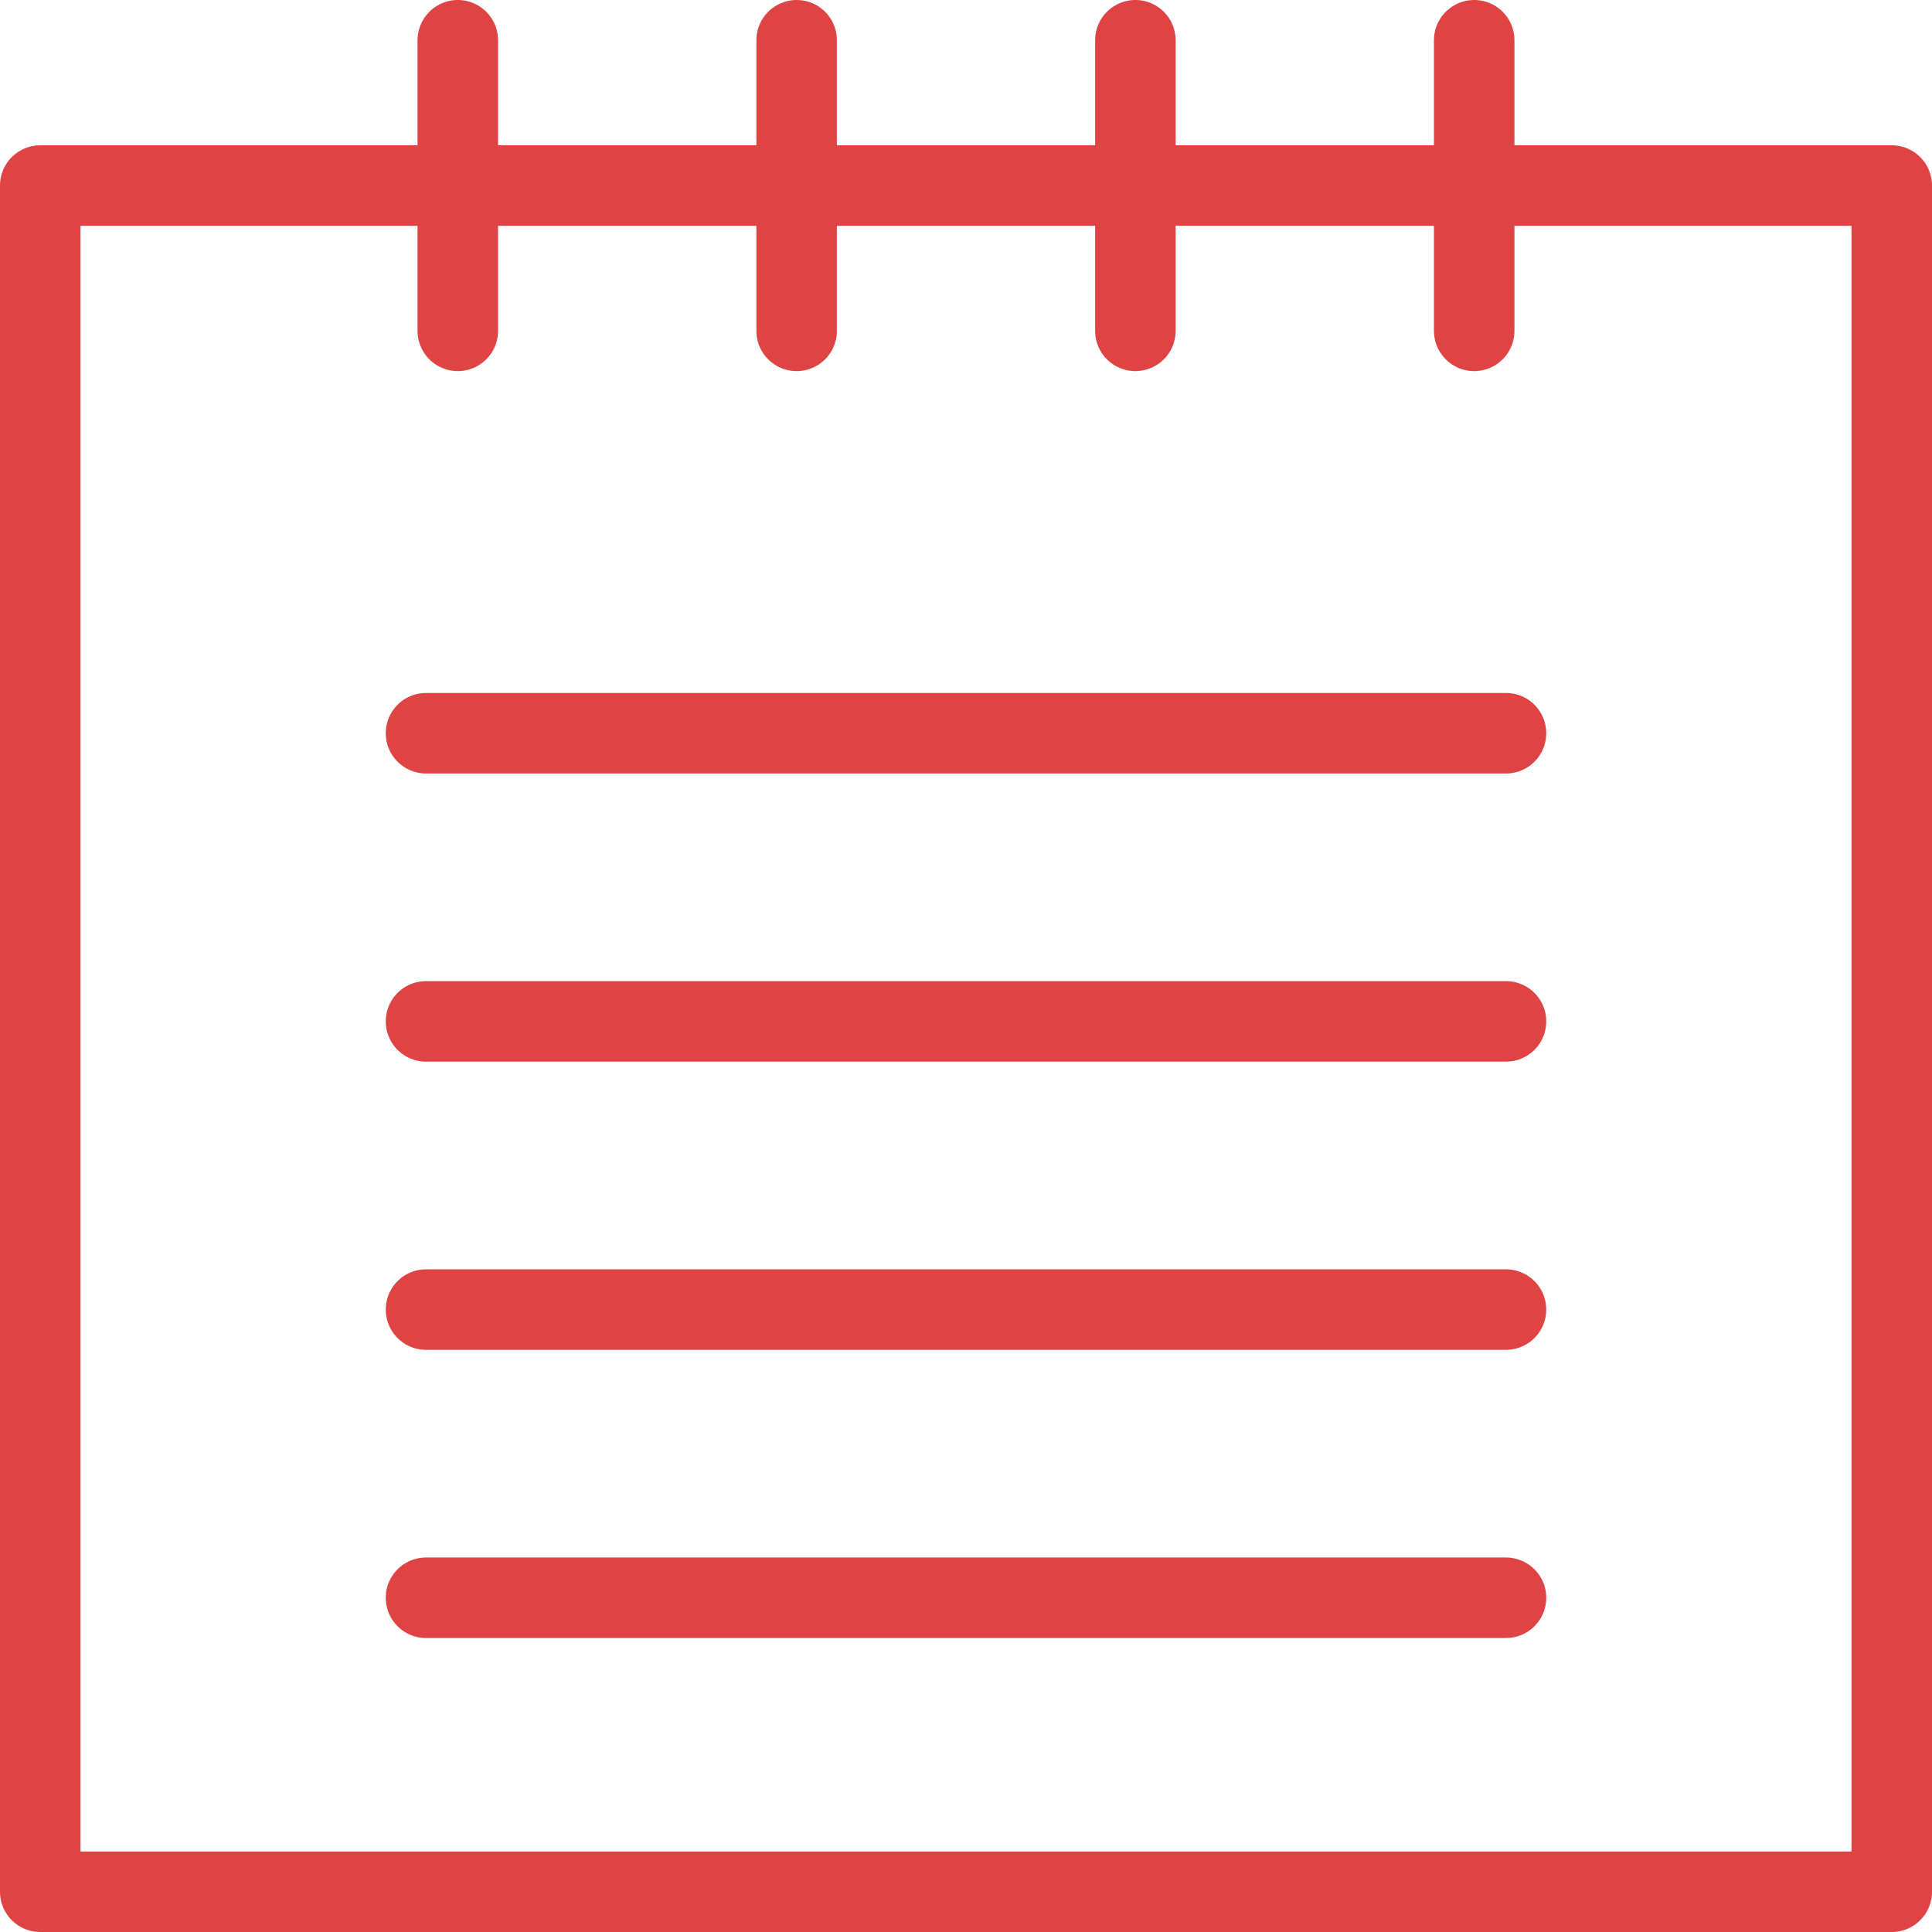
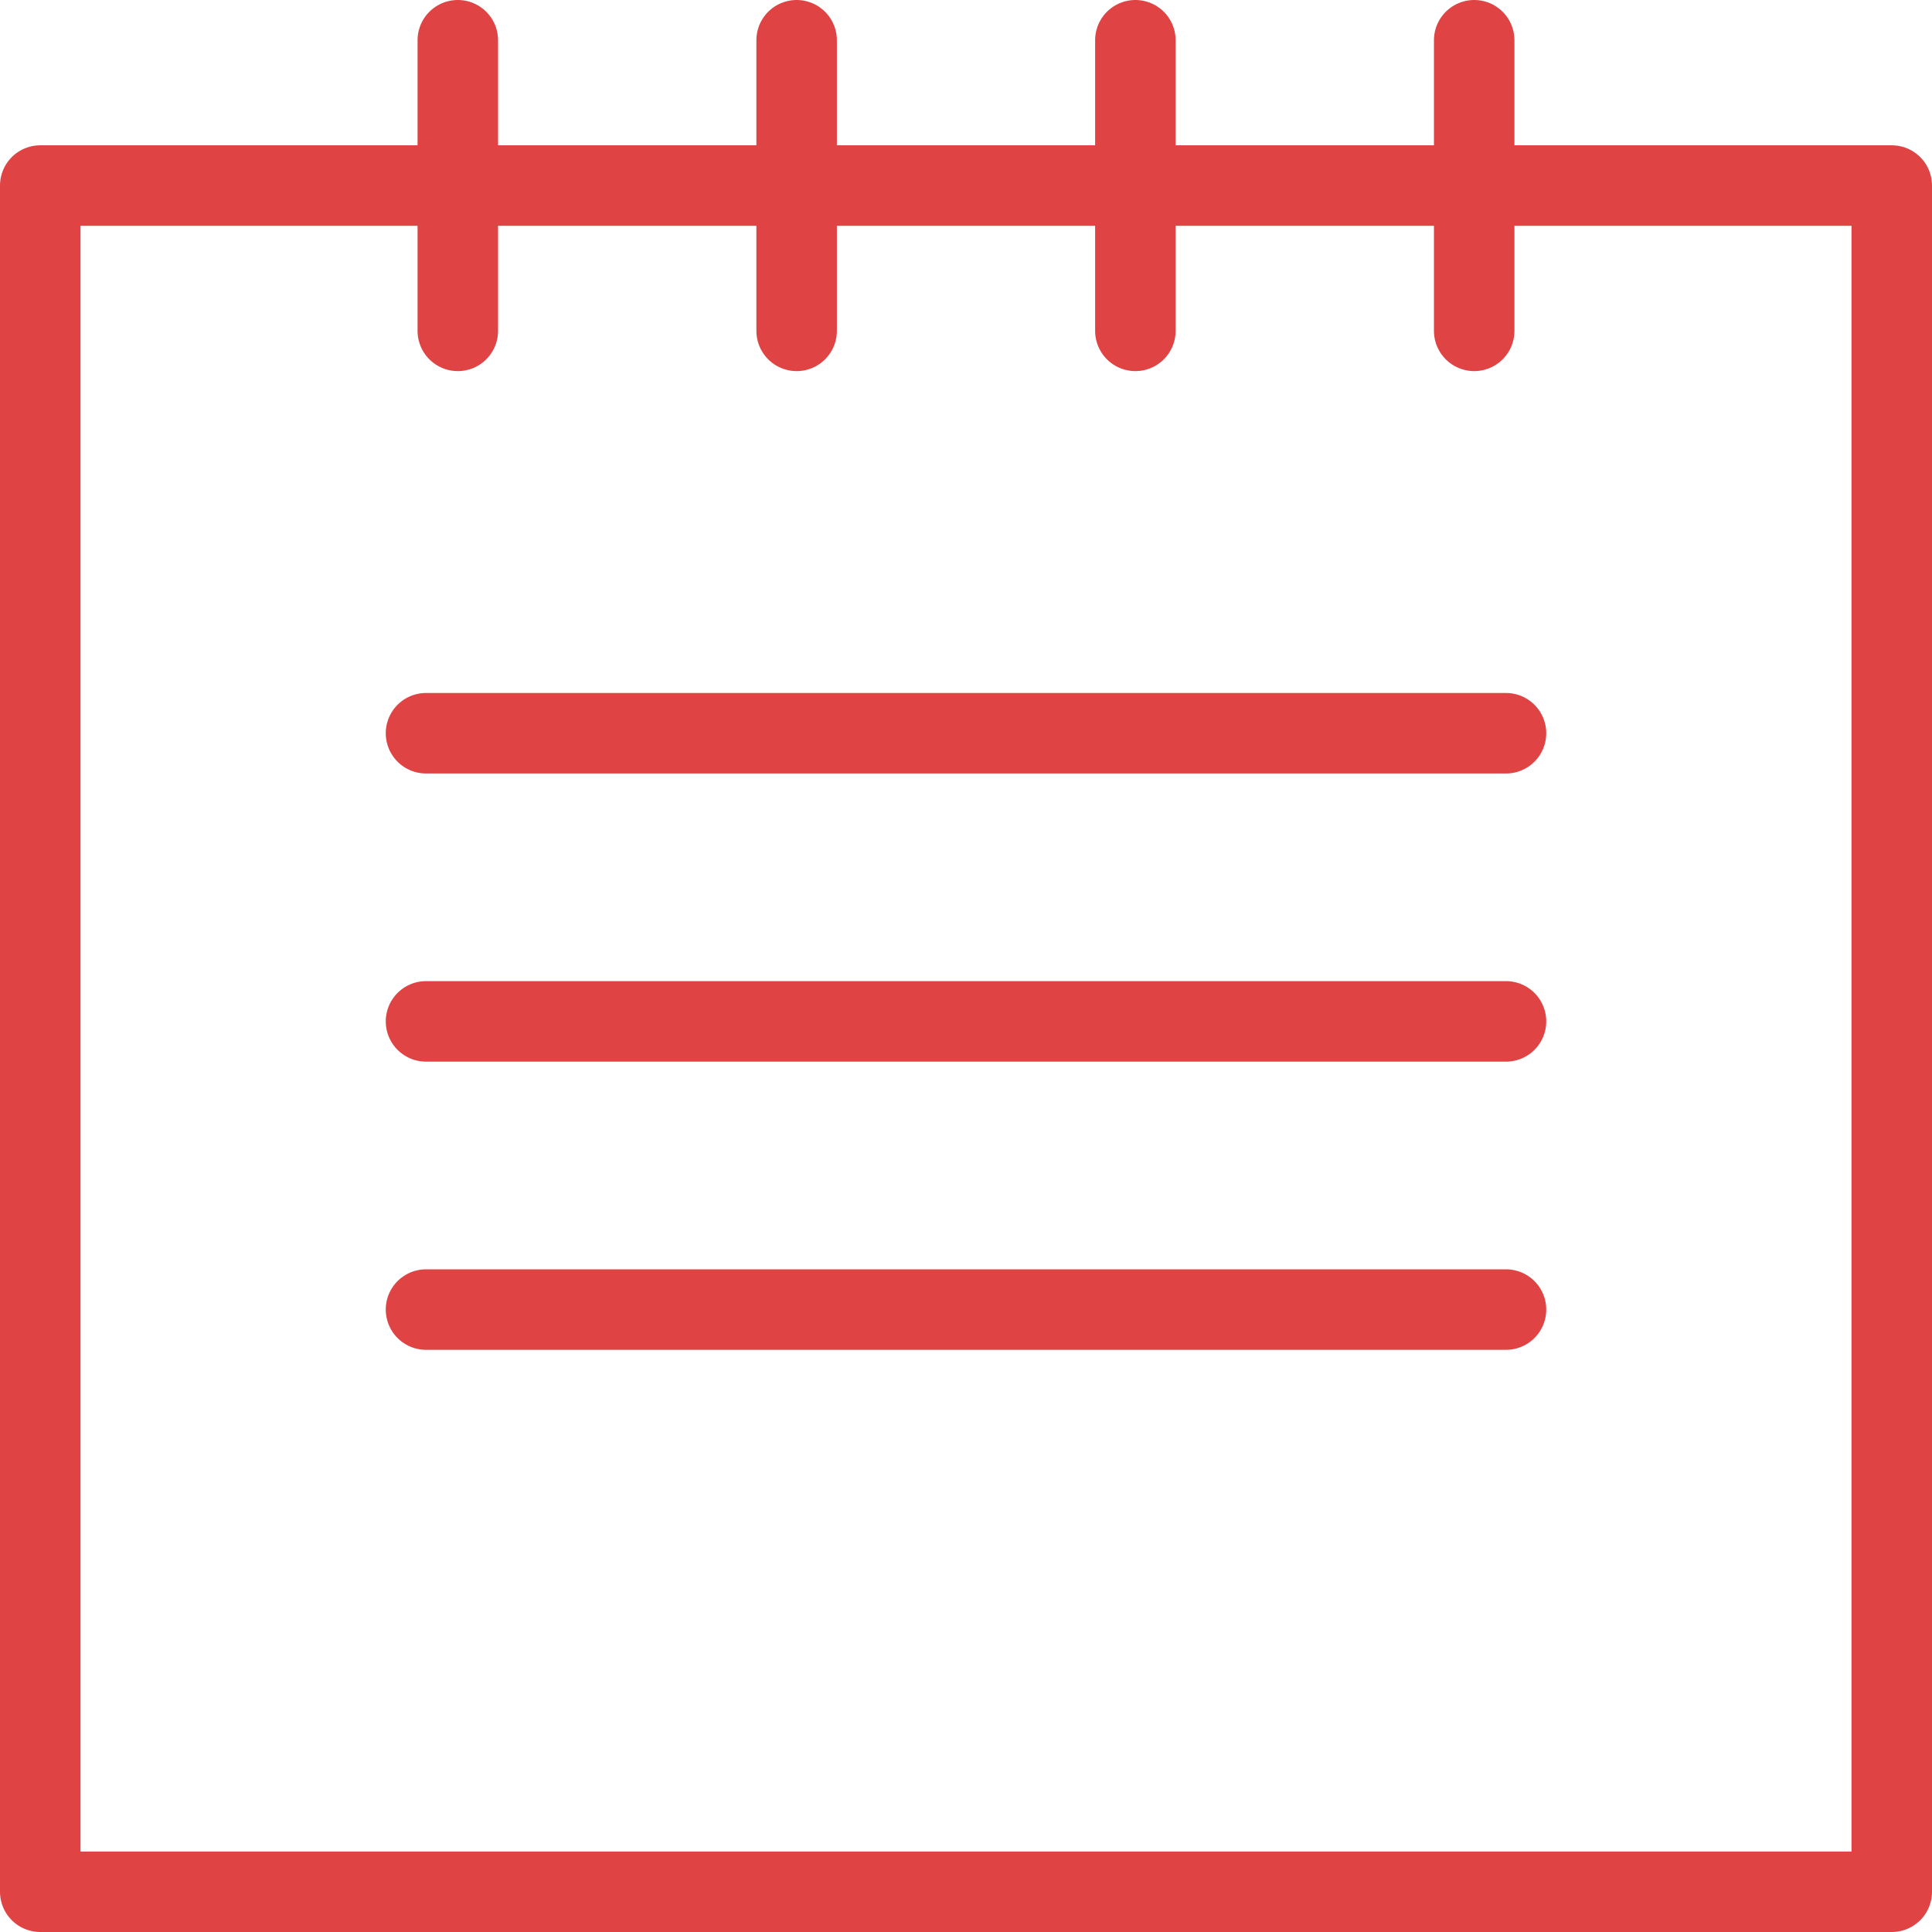
<svg xmlns="http://www.w3.org/2000/svg" width="48" height="48" fill="rgba(223,67,67,1)" viewBox="0 0 48 48">
  <g fill="none" stroke="rgba(223,67,67,1)" stroke-width="2" stroke-linecap="round" stroke-linejoin="round" stroke-miterlimit="10">
-     <path d="M1 4.61h46V47H1zM11.374 1v7.22M19.792 1v7.22M28.208 1v7.22M36.626 1v7.22M10.584 18.217h26.832M10.584 25.376h26.832M10.584 32.536h26.832M10.584 39.696h26.832" />
+     <path d="M1 4.61h46V47H1zM11.374 1v7.22M19.792 1v7.22M28.208 1v7.22M36.626 1v7.22M10.584 18.217h26.832M10.584 25.376h26.832M10.584 32.536h26.832M10.584 39.696" />
  </g>
</svg>